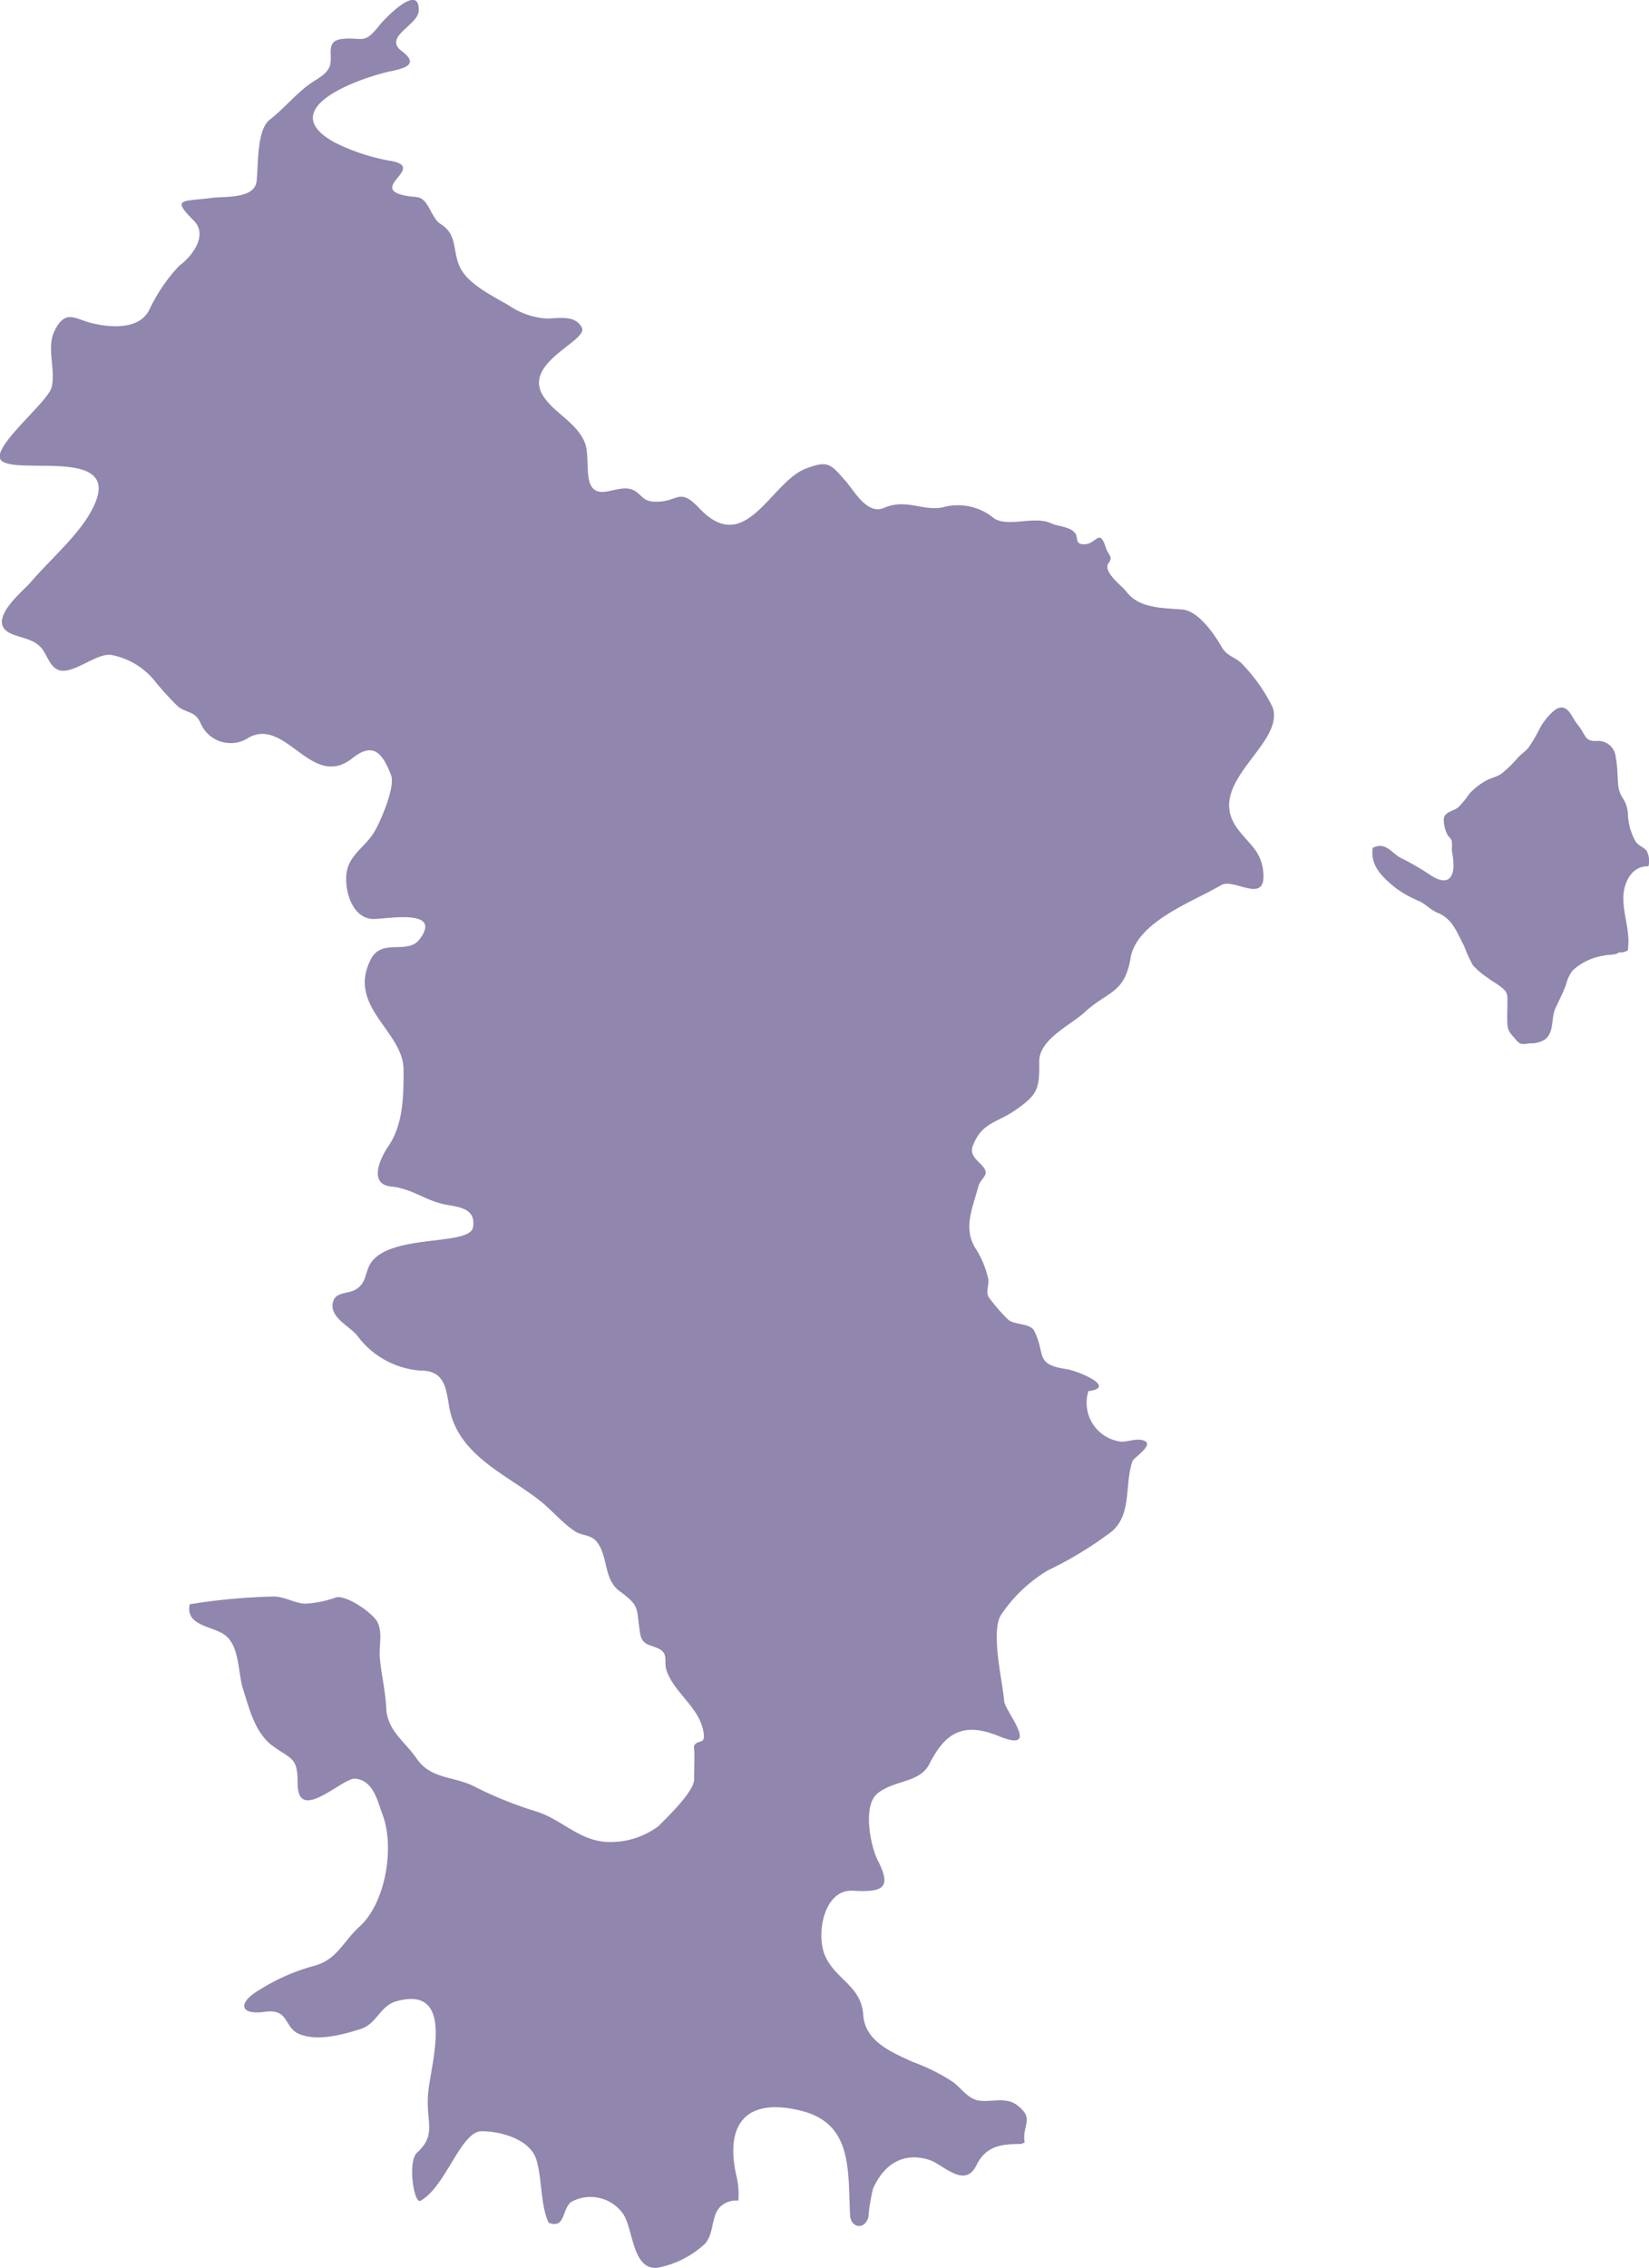
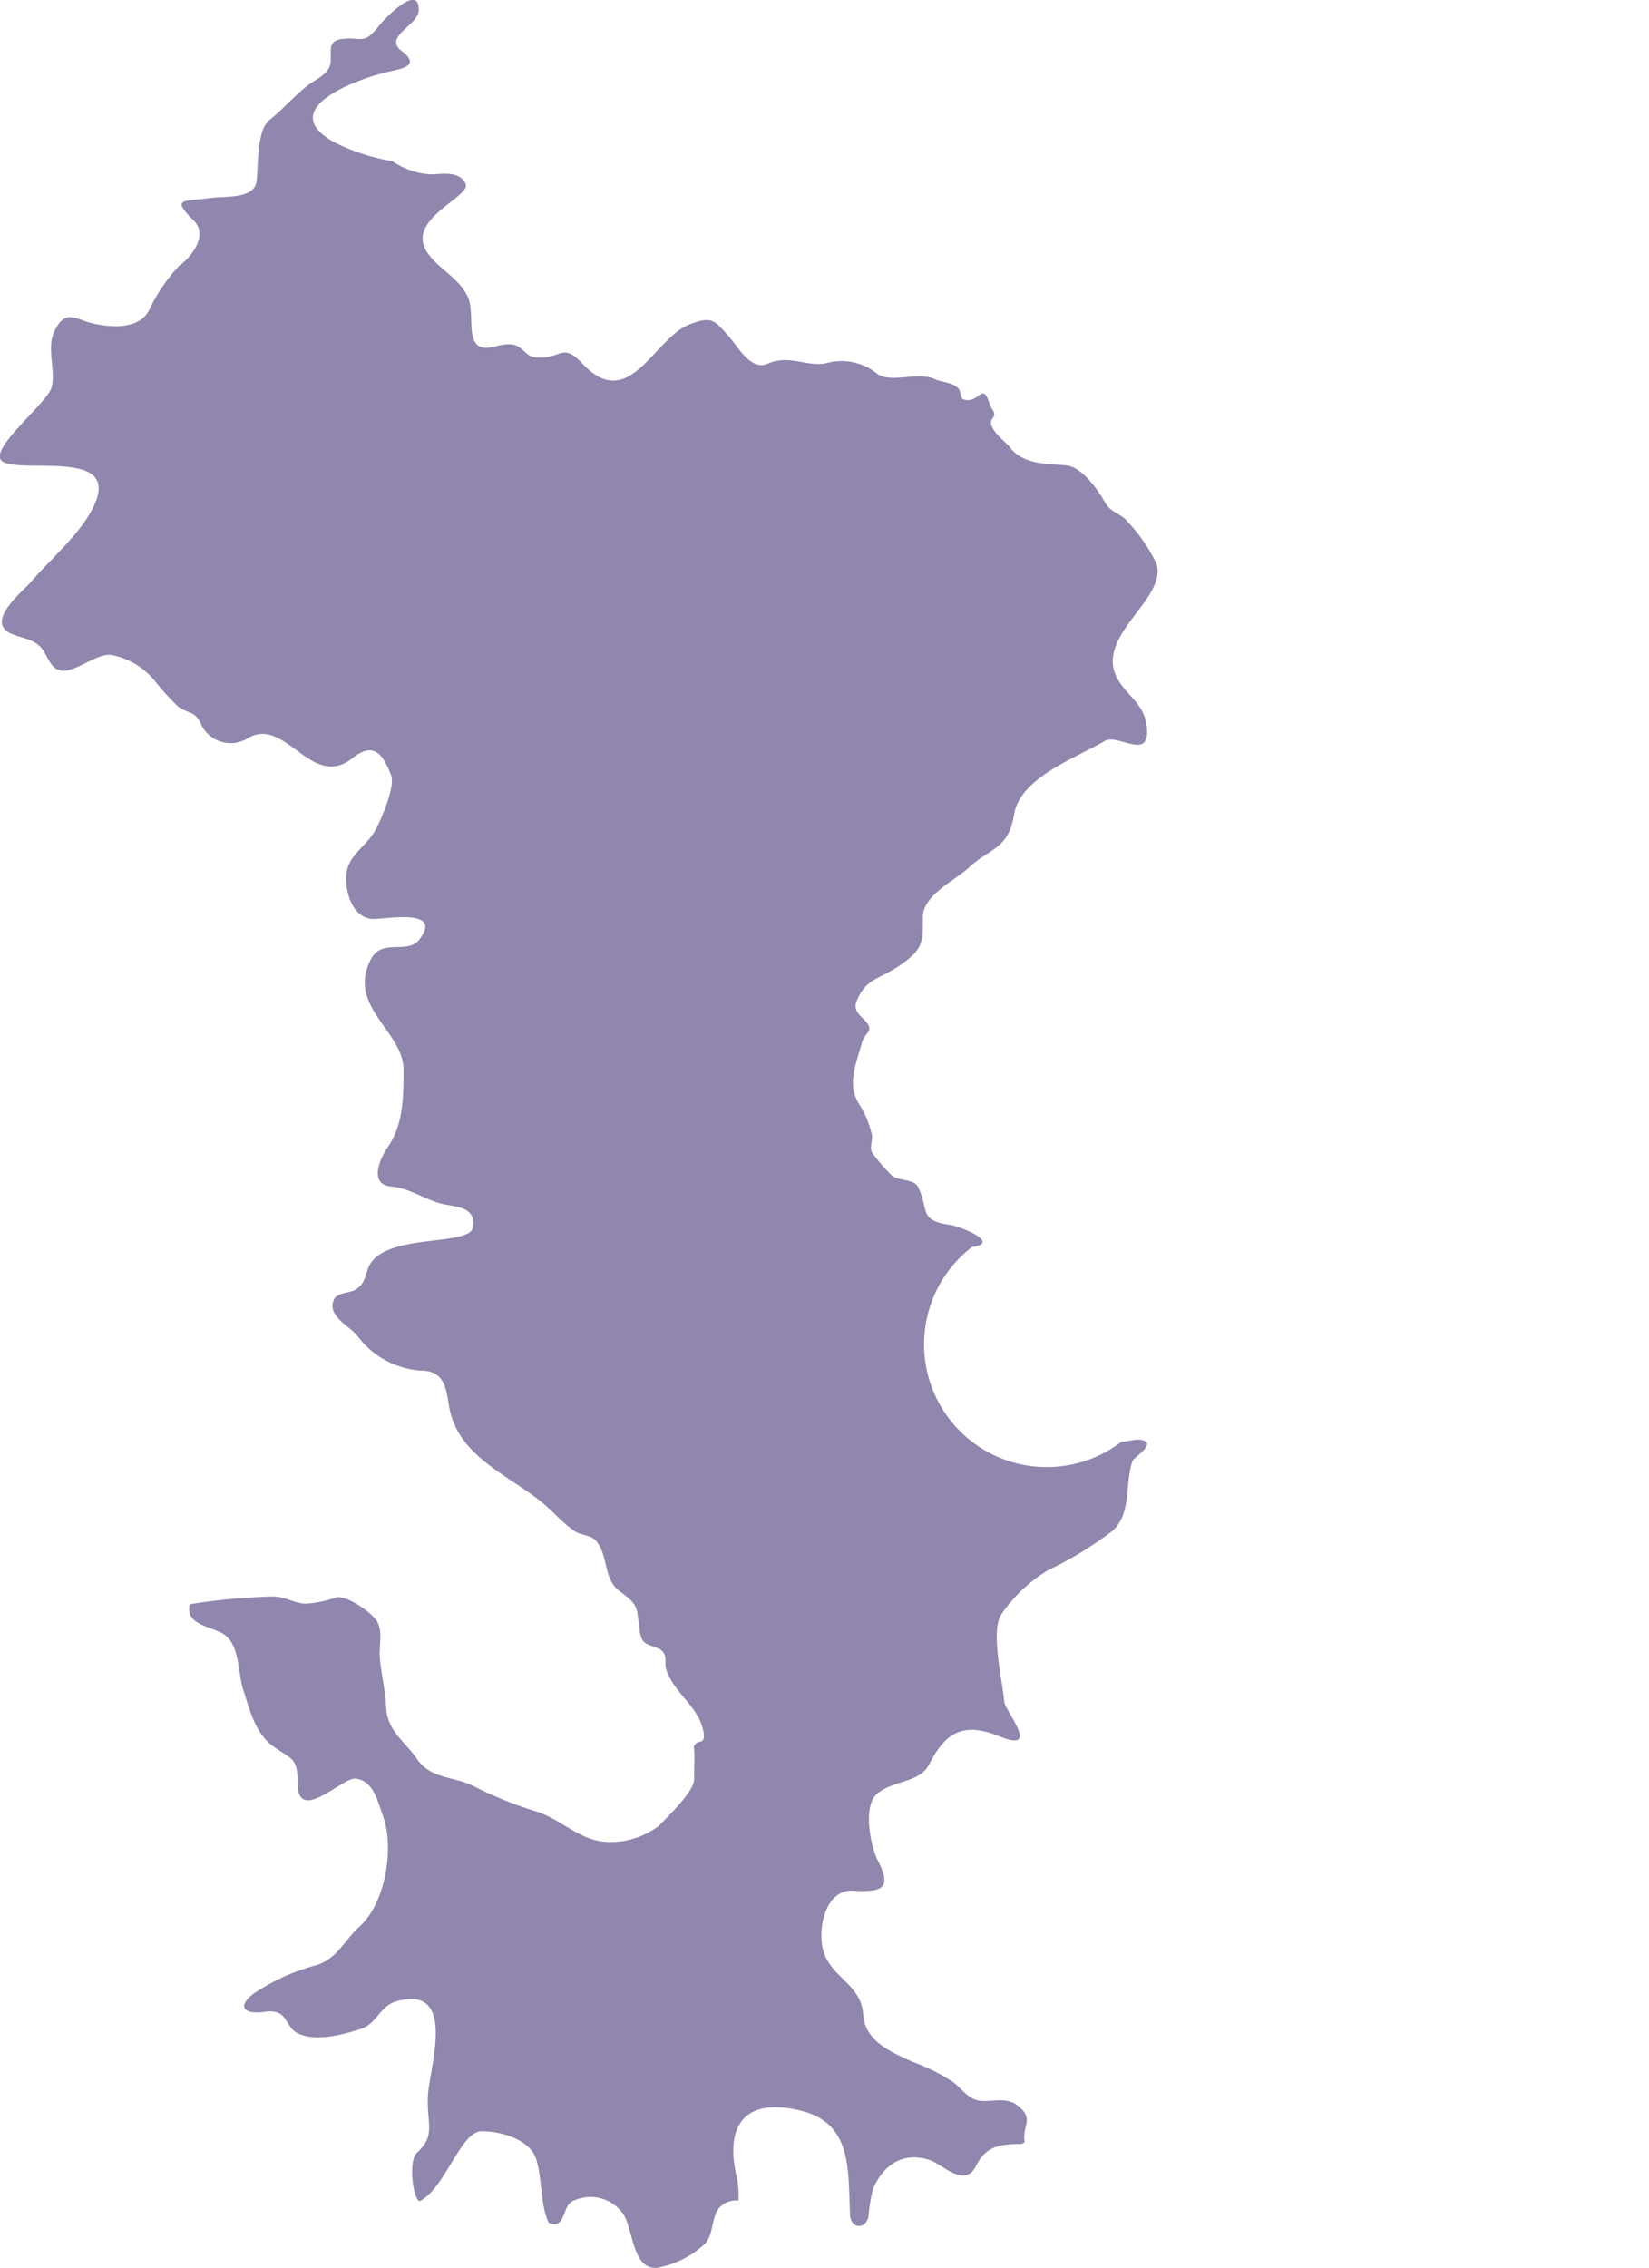
<svg xmlns="http://www.w3.org/2000/svg" width="103.19" height="141.859" viewBox="0 0 103.19 141.859">
  <g id="Groupe_2" data-name="Groupe 2" transform="translate(-1450.81 -1755.043)">
-     <path id="path5886" d="M297.141,633.326c-1.249,0-2.214.108-2.821,1.337-.73,1.5-2.106-.078-2.953-.343-1.636-.514-2.851.294-3.517,1.812a11.8,11.8,0,0,0-.289,1.778c-.245.838-1.107.652-1.146-.132-.137-2.792.176-5.726-3.061-6.529-3.375-.838-4.751.749-4.08,3.943a5.13,5.13,0,0,1,.152,1.68,1.417,1.417,0,0,0-1.22.475c-.485.651-.318,1.578-.857,2.209a5.944,5.944,0,0,1-3.027,1.519c-1.553.1-1.469-2.459-2.116-3.389a2.5,2.5,0,0,0-3.247-.73c-.573.436-.353,1.7-1.4,1.3-.529-1.092-.4-2.738-.779-3.963-.387-1.249-2.2-1.763-3.414-1.763-1.318,0-2.248,3.478-3.825,4.344-.407.27-.837-2.444-.22-3.007,1.215-1.107.573-1.847.681-3.585.1-1.768,1.847-6.931-1.959-5.887-1.053.289-1.239,1.426-2.263,1.744-1.131.353-2.684.784-3.835.309-.97-.4-.617-1.6-2.136-1.391-1.665.235-1.69-.6-.348-1.372a12.636,12.636,0,0,1,3.37-1.489c1.469-.363,1.851-1.528,2.9-2.479,1.621-1.469,2.2-4.957,1.43-6.989-.333-.886-.568-2.116-1.69-2.253-.8-.1-3.624,2.875-3.624.308,0-1.665-.362-1.479-1.562-2.356-1.107-.813-1.45-2.3-1.851-3.541-.338-1.053-.2-2.767-1.2-3.438-.789-.529-2.424-.544-2.14-1.881a38.2,38.2,0,0,1,5.27-.485c.676.015,1.264.406,1.944.451a6.87,6.87,0,0,0,1.959-.4c.671-.137,2.287.989,2.571,1.548.348.686.083,1.513.152,2.238.093,1.068.353,2.067.4,3.149.073,1.416,1.161,2.072,1.9,3.145.887,1.293,2.263,1.1,3.536,1.714a24.408,24.408,0,0,0,3.874,1.577c1.592.461,2.709,1.812,4.423,1.925a5,5,0,0,0,3.3-.98c.666-.671,2.253-2.2,2.238-2.954-.02-.671.054-1.371-.02-2.038.225-.5.74-.029.607-.872-.245-1.577-1.861-2.473-2.331-3.919-.157-.48.147-1-.451-1.308-.514-.264-1.053-.2-1.18-.935-.279-1.621.044-1.7-1.278-2.664-1.029-.744-.71-2.155-1.435-3.091-.367-.475-.931-.367-1.391-.676-.8-.539-1.415-1.3-2.17-1.9-2.121-1.67-5.138-2.841-5.677-5.848-.2-1.132-.26-2.287-1.768-2.292a5.405,5.405,0,0,1-3.953-2.136c-.456-.641-1.92-1.219-1.518-2.268.2-.509,1-.421,1.381-.666.573-.363.568-.769.784-1.342.867-2.268,6.367-1.293,6.563-2.561.181-1.166-.847-1.254-1.714-1.411-1.2-.215-2.091-1-3.409-1.131-1.44-.142-.7-1.763-.181-2.512.95-1.4.955-3.164.955-4.78,0-2.439-3.58-3.953-2.042-6.931.691-1.337,2.292-.25,3.042-1.239,1.533-2.033-2.317-1.21-2.988-1.274-1.254-.117-1.7-1.788-1.587-2.816.137-1.205,1.2-1.68,1.768-2.669.382-.657,1.308-2.8,1.024-3.517-.539-1.381-1.117-2.091-2.42-1.053-2.537,2.013-4.129-2.547-6.465-1.3a2.044,2.044,0,0,1-3.056-.945c-.333-.7-.852-.573-1.391-.989a17.8,17.8,0,0,1-1.386-1.513,4.591,4.591,0,0,0-2.826-1.719c-1-.088-2.469,1.357-3.35.911-.524-.27-.661-1.024-1.053-1.415-.529-.519-1.2-.539-1.832-.823-1.656-.74.749-2.66,1.2-3.184,1.367-1.6,3.385-3.252,4.1-5.079,1.283-3.247-4.589-1.754-5.819-2.493-1.082-.651,2.831-3.674,3.061-4.668.269-1.166-.367-2.459.206-3.571.7-1.347,1.274-.651,2.41-.4,1.176.265,2.87.363,3.487-.847a10.6,10.6,0,0,1,1.881-2.772c.735-.515,1.842-1.886.911-2.816-1.44-1.44-.715-1.18,1.117-1.425.818-.108,2.684.078,2.811-1.048.108-.935,0-3.193.808-3.83.882-.691,1.533-1.5,2.415-2.174.4-.309,1.009-.568,1.278-1.024.411-.686-.333-1.734.857-1.866,1.264-.142,1.342.406,2.307-.828.358-.46,2.562-2.733,2.478-.926-.044.9-2.248,1.621-1.053,2.518,1.308.975-.26,1.141-.989,1.322-2.077.519-6.931,2.346-3.223,4.384a12.686,12.686,0,0,0,3.62,1.176c2.052.426-1.513,1.7.813,2.155.74.142.96-.039,1.367.573.2.3.485.985.8,1.176,1.18.725.715,1.739,1.308,2.841.534.984,2.052,1.724,2.993,2.273a4.739,4.739,0,0,0,2.361.823c.73,0,1.788-.255,2.214.568s-3.747,2.184-2.42,4.276c.7,1.087,2.077,1.641,2.6,2.909.431,1.058-.289,3.282,1.288,3.081.588-.073,1.337-.411,1.9-.02.451.323.519.617,1.166.642,1.523.064,1.514-.965,2.816.411,2.9,3.081,4.447-1.621,6.651-2.473,1.425-.553,1.567-.279,2.478.74.539.6,1.367,2.17,2.415,1.714,1.391-.607,2.434.211,3.678-.034a3.521,3.521,0,0,1,3.223.686c.906.578,2.513-.186,3.58.313.441.206,1.18.191,1.5.622.206.284-.049.691.568.686.769-.005.94-1.063,1.352.225.147.455.47.553.171.94-.411.539.828,1.43,1.082,1.768.828,1.1,2.268,1.038,3.541,1.151,1,.093,1.989,1.538,2.439,2.326.382.666.94.637,1.367,1.156a10.585,10.585,0,0,1,1.827,2.62c.813,2.3-4.2,4.672-2.273,7.489.7,1.029,1.572,1.435,1.695,2.855.176,2.057-1.837.313-2.635.789-1.744,1.033-5.29,2.283-5.672,4.565-.377,2.248-1.464,2.077-2.88,3.394-.823.769-2.856,1.69-2.836,3.076.02,1.675-.064,2.052-1.484,3.036-1.2.828-2.087.764-2.665,2.214-.215.549.186.857.514,1.195.661.681-.015.744-.186,1.411-.348,1.327-.994,2.625-.1,3.933a6.017,6.017,0,0,1,.7,1.68c.167.48-.225.955.127,1.361a11.54,11.54,0,0,0,1.161,1.327c.407.333,1.376.2,1.626.7.725,1.465.01,2.087,1.993,2.38.7.1,3.233,1.141,1.391,1.381A2.448,2.448,0,0,0,303.4,589.4c.456,0,.955-.235,1.406-.068.681.245-.637,1.068-.71,1.268-.524,1.46-.02,3.243-1.259,4.379a23.027,23.027,0,0,1-4.046,2.469,9.283,9.283,0,0,0-2.934,2.792c-.651,1.087.1,4.129.206,5.407.049.607,2.371,3.281-.333,2.17-2.3-.94-3.389-.147-4.359,1.754-.607,1.185-2.2.975-3.252,1.841-.921.759-.436,3.262.034,4.183.882,1.729.333,1.994-1.553,1.891-1.827-.1-2.3,2.664-1.783,3.982.617,1.553,2.3,1.93,2.42,3.772.113,1.66,1.739,2.331,3.1,2.954a11.968,11.968,0,0,1,2.532,1.264c.514.391.945,1.063,1.621,1.156.789.108,1.68-.24,2.371.279,1.146.872.3,1.23.48,2.336" transform="translate(1217.589 1255.824)" fill="#9186ae" />
-     <path id="path5890" d="M266.258,523.47c-.137.3-.725.211-.994.294a3.664,3.664,0,0,0-1.984.94,2.343,2.343,0,0,0-.4.852c-.186.529-.451,1.019-.676,1.513-.279.612-.054,1.479-.646,1.94a1.625,1.625,0,0,1-.945.245c-.544.058-.583.122-.935-.294-.294-.342-.446-.455-.475-.921-.029-.426,0-.862,0-1.288,0-.411.044-.641-.274-.921s-.671-.446-.994-.7a4.559,4.559,0,0,1-.9-.774,9.326,9.326,0,0,1-.539-1.19c-.49-.911-.715-1.69-1.67-2.082-.411-.171-.7-.5-1.087-.7a7.559,7.559,0,0,1-1.5-.823c-.808-.666-1.631-1.362-1.464-2.537.833-.4,1.141.318,1.793.651a15.575,15.575,0,0,1,1.763,1.019c.71.485,1.381.607,1.494-.392a4.766,4.766,0,0,0-.1-1.1,4.958,4.958,0,0,0,0-.6c-.049-.176-.206-.269-.284-.416a2.112,2.112,0,0,1-.22-.97c.054-.451.583-.47.9-.72a5.694,5.694,0,0,0,.715-.872,4.245,4.245,0,0,1,.975-.769c.353-.22.759-.25,1.082-.519a6.672,6.672,0,0,0,.921-.906c.211-.235.49-.416.7-.661a8.608,8.608,0,0,0,.7-1.19,3.88,3.88,0,0,1,.989-1.2c.637-.4.916.191,1.19.646.137.225.323.421.451.637.289.485.338.691.921.681a1.1,1.1,0,0,1,1.215.994c.127.637.1,1.244.171,1.891a1.95,1.95,0,0,0,.328.774,1.977,1.977,0,0,1,.269,1.014,3.763,3.763,0,0,0,.475,1.607c.2.294.49.333.7.6a1.372,1.372,0,0,1,.108.955c-1.073-.034-1.577,1.063-1.572,2,0,1.117.451,2.1.279,3.262a.854.854,0,0,1-.578.117" transform="translate(1285.936 1291.051)" fill="#9186ae" />
+     <path id="path5886" d="M297.141,633.326c-1.249,0-2.214.108-2.821,1.337-.73,1.5-2.106-.078-2.953-.343-1.636-.514-2.851.294-3.517,1.812a11.8,11.8,0,0,0-.289,1.778c-.245.838-1.107.652-1.146-.132-.137-2.792.176-5.726-3.061-6.529-3.375-.838-4.751.749-4.08,3.943a5.13,5.13,0,0,1,.152,1.68,1.417,1.417,0,0,0-1.22.475c-.485.651-.318,1.578-.857,2.209a5.944,5.944,0,0,1-3.027,1.519c-1.553.1-1.469-2.459-2.116-3.389a2.5,2.5,0,0,0-3.247-.73c-.573.436-.353,1.7-1.4,1.3-.529-1.092-.4-2.738-.779-3.963-.387-1.249-2.2-1.763-3.414-1.763-1.318,0-2.248,3.478-3.825,4.344-.407.27-.837-2.444-.22-3.007,1.215-1.107.573-1.847.681-3.585.1-1.768,1.847-6.931-1.959-5.887-1.053.289-1.239,1.426-2.263,1.744-1.131.353-2.684.784-3.835.309-.97-.4-.617-1.6-2.136-1.391-1.665.235-1.69-.6-.348-1.372a12.636,12.636,0,0,1,3.37-1.489c1.469-.363,1.851-1.528,2.9-2.479,1.621-1.469,2.2-4.957,1.43-6.989-.333-.886-.568-2.116-1.69-2.253-.8-.1-3.624,2.875-3.624.308,0-1.665-.362-1.479-1.562-2.356-1.107-.813-1.45-2.3-1.851-3.541-.338-1.053-.2-2.767-1.2-3.438-.789-.529-2.424-.544-2.14-1.881a38.2,38.2,0,0,1,5.27-.485c.676.015,1.264.406,1.944.451a6.87,6.87,0,0,0,1.959-.4c.671-.137,2.287.989,2.571,1.548.348.686.083,1.513.152,2.238.093,1.068.353,2.067.4,3.149.073,1.416,1.161,2.072,1.9,3.145.887,1.293,2.263,1.1,3.536,1.714a24.408,24.408,0,0,0,3.874,1.577c1.592.461,2.709,1.812,4.423,1.925a5,5,0,0,0,3.3-.98c.666-.671,2.253-2.2,2.238-2.954-.02-.671.054-1.371-.02-2.038.225-.5.74-.029.607-.872-.245-1.577-1.861-2.473-2.331-3.919-.157-.48.147-1-.451-1.308-.514-.264-1.053-.2-1.18-.935-.279-1.621.044-1.7-1.278-2.664-1.029-.744-.71-2.155-1.435-3.091-.367-.475-.931-.367-1.391-.676-.8-.539-1.415-1.3-2.17-1.9-2.121-1.67-5.138-2.841-5.677-5.848-.2-1.132-.26-2.287-1.768-2.292a5.405,5.405,0,0,1-3.953-2.136c-.456-.641-1.92-1.219-1.518-2.268.2-.509,1-.421,1.381-.666.573-.363.568-.769.784-1.342.867-2.268,6.367-1.293,6.563-2.561.181-1.166-.847-1.254-1.714-1.411-1.2-.215-2.091-1-3.409-1.131-1.44-.142-.7-1.763-.181-2.512.95-1.4.955-3.164.955-4.78,0-2.439-3.58-3.953-2.042-6.931.691-1.337,2.292-.25,3.042-1.239,1.533-2.033-2.317-1.21-2.988-1.274-1.254-.117-1.7-1.788-1.587-2.816.137-1.205,1.2-1.68,1.768-2.669.382-.657,1.308-2.8,1.024-3.517-.539-1.381-1.117-2.091-2.42-1.053-2.537,2.013-4.129-2.547-6.465-1.3a2.044,2.044,0,0,1-3.056-.945c-.333-.7-.852-.573-1.391-.989a17.8,17.8,0,0,1-1.386-1.513,4.591,4.591,0,0,0-2.826-1.719c-1-.088-2.469,1.357-3.35.911-.524-.27-.661-1.024-1.053-1.415-.529-.519-1.2-.539-1.832-.823-1.656-.74.749-2.66,1.2-3.184,1.367-1.6,3.385-3.252,4.1-5.079,1.283-3.247-4.589-1.754-5.819-2.493-1.082-.651,2.831-3.674,3.061-4.668.269-1.166-.367-2.459.206-3.571.7-1.347,1.274-.651,2.41-.4,1.176.265,2.87.363,3.487-.847a10.6,10.6,0,0,1,1.881-2.772c.735-.515,1.842-1.886.911-2.816-1.44-1.44-.715-1.18,1.117-1.425.818-.108,2.684.078,2.811-1.048.108-.935,0-3.193.808-3.83.882-.691,1.533-1.5,2.415-2.174.4-.309,1.009-.568,1.278-1.024.411-.686-.333-1.734.857-1.866,1.264-.142,1.342.406,2.307-.828.358-.46,2.562-2.733,2.478-.926-.044.9-2.248,1.621-1.053,2.518,1.308.975-.26,1.141-.989,1.322-2.077.519-6.931,2.346-3.223,4.384a12.686,12.686,0,0,0,3.62,1.176a4.739,4.739,0,0,0,2.361.823c.73,0,1.788-.255,2.214.568s-3.747,2.184-2.42,4.276c.7,1.087,2.077,1.641,2.6,2.909.431,1.058-.289,3.282,1.288,3.081.588-.073,1.337-.411,1.9-.02.451.323.519.617,1.166.642,1.523.064,1.514-.965,2.816.411,2.9,3.081,4.447-1.621,6.651-2.473,1.425-.553,1.567-.279,2.478.74.539.6,1.367,2.17,2.415,1.714,1.391-.607,2.434.211,3.678-.034a3.521,3.521,0,0,1,3.223.686c.906.578,2.513-.186,3.58.313.441.206,1.18.191,1.5.622.206.284-.049.691.568.686.769-.005.94-1.063,1.352.225.147.455.47.553.171.94-.411.539.828,1.43,1.082,1.768.828,1.1,2.268,1.038,3.541,1.151,1,.093,1.989,1.538,2.439,2.326.382.666.94.637,1.367,1.156a10.585,10.585,0,0,1,1.827,2.62c.813,2.3-4.2,4.672-2.273,7.489.7,1.029,1.572,1.435,1.695,2.855.176,2.057-1.837.313-2.635.789-1.744,1.033-5.29,2.283-5.672,4.565-.377,2.248-1.464,2.077-2.88,3.394-.823.769-2.856,1.69-2.836,3.076.02,1.675-.064,2.052-1.484,3.036-1.2.828-2.087.764-2.665,2.214-.215.549.186.857.514,1.195.661.681-.015.744-.186,1.411-.348,1.327-.994,2.625-.1,3.933a6.017,6.017,0,0,1,.7,1.68c.167.48-.225.955.127,1.361a11.54,11.54,0,0,0,1.161,1.327c.407.333,1.376.2,1.626.7.725,1.465.01,2.087,1.993,2.38.7.1,3.233,1.141,1.391,1.381A2.448,2.448,0,0,0,303.4,589.4c.456,0,.955-.235,1.406-.068.681.245-.637,1.068-.71,1.268-.524,1.46-.02,3.243-1.259,4.379a23.027,23.027,0,0,1-4.046,2.469,9.283,9.283,0,0,0-2.934,2.792c-.651,1.087.1,4.129.206,5.407.049.607,2.371,3.281-.333,2.17-2.3-.94-3.389-.147-4.359,1.754-.607,1.185-2.2.975-3.252,1.841-.921.759-.436,3.262.034,4.183.882,1.729.333,1.994-1.553,1.891-1.827-.1-2.3,2.664-1.783,3.982.617,1.553,2.3,1.93,2.42,3.772.113,1.66,1.739,2.331,3.1,2.954a11.968,11.968,0,0,1,2.532,1.264c.514.391.945,1.063,1.621,1.156.789.108,1.68-.24,2.371.279,1.146.872.3,1.23.48,2.336" transform="translate(1217.589 1255.824)" fill="#9186ae" />
  </g>
</svg>